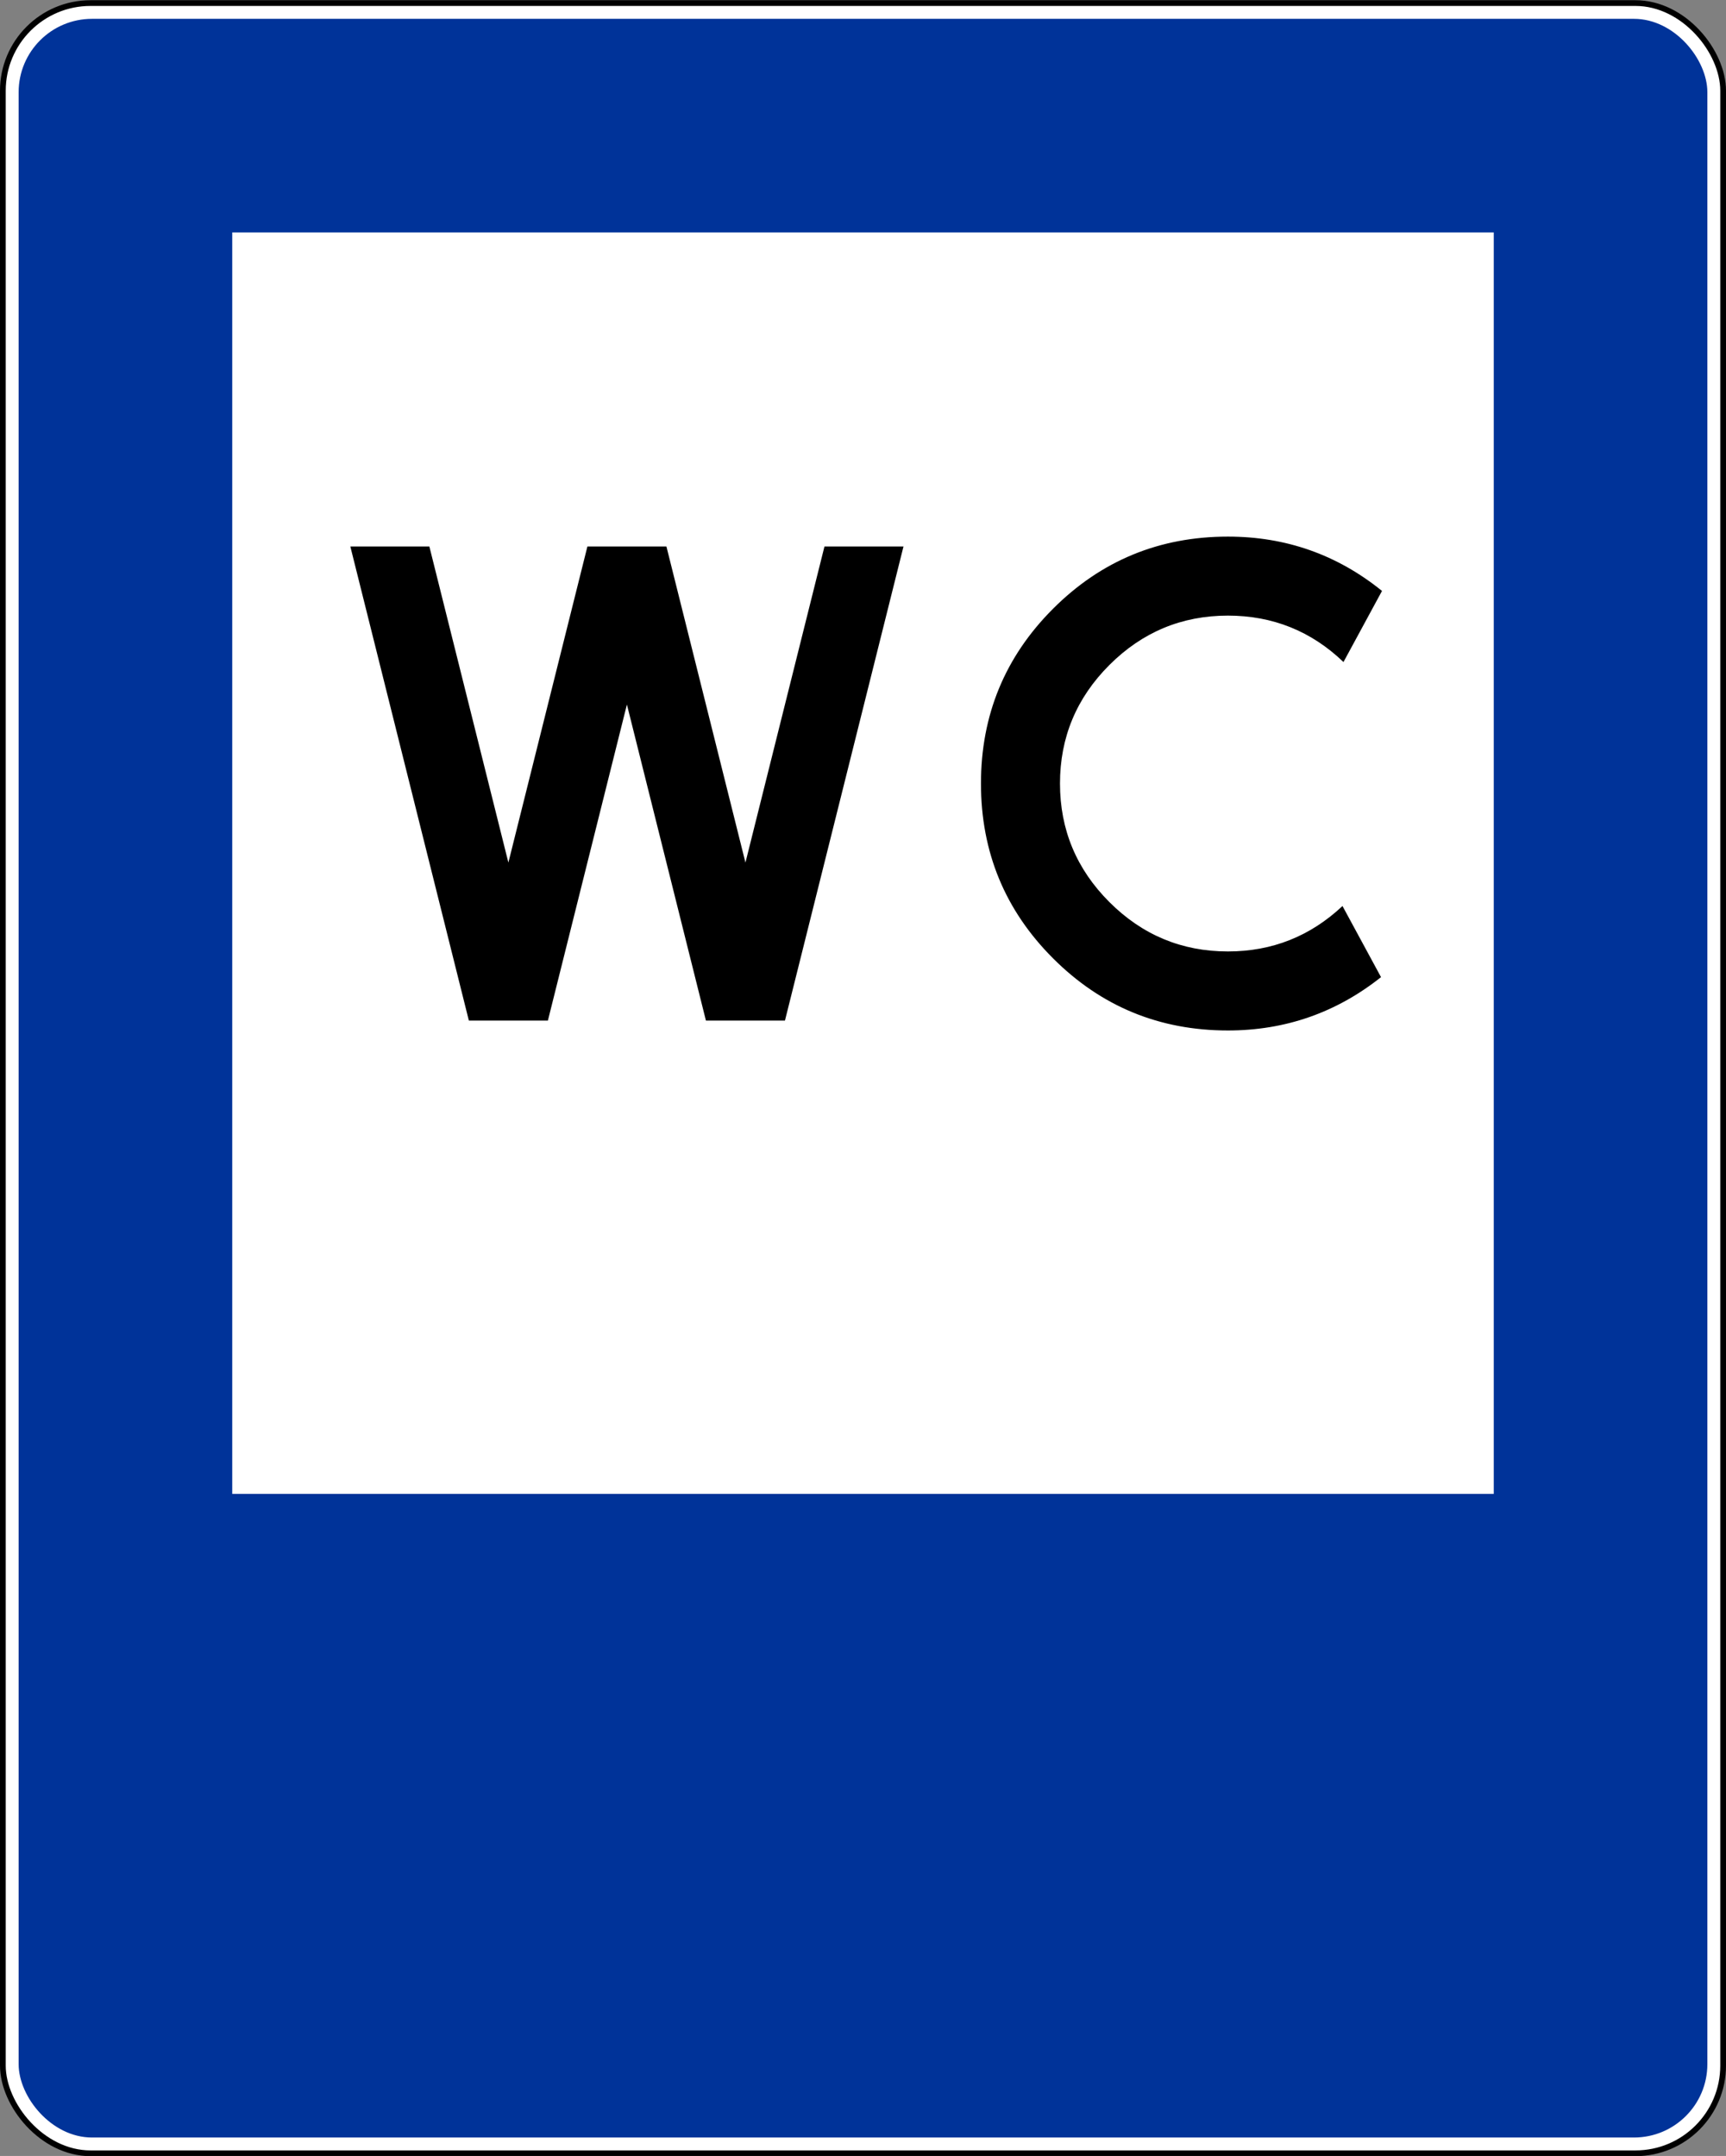
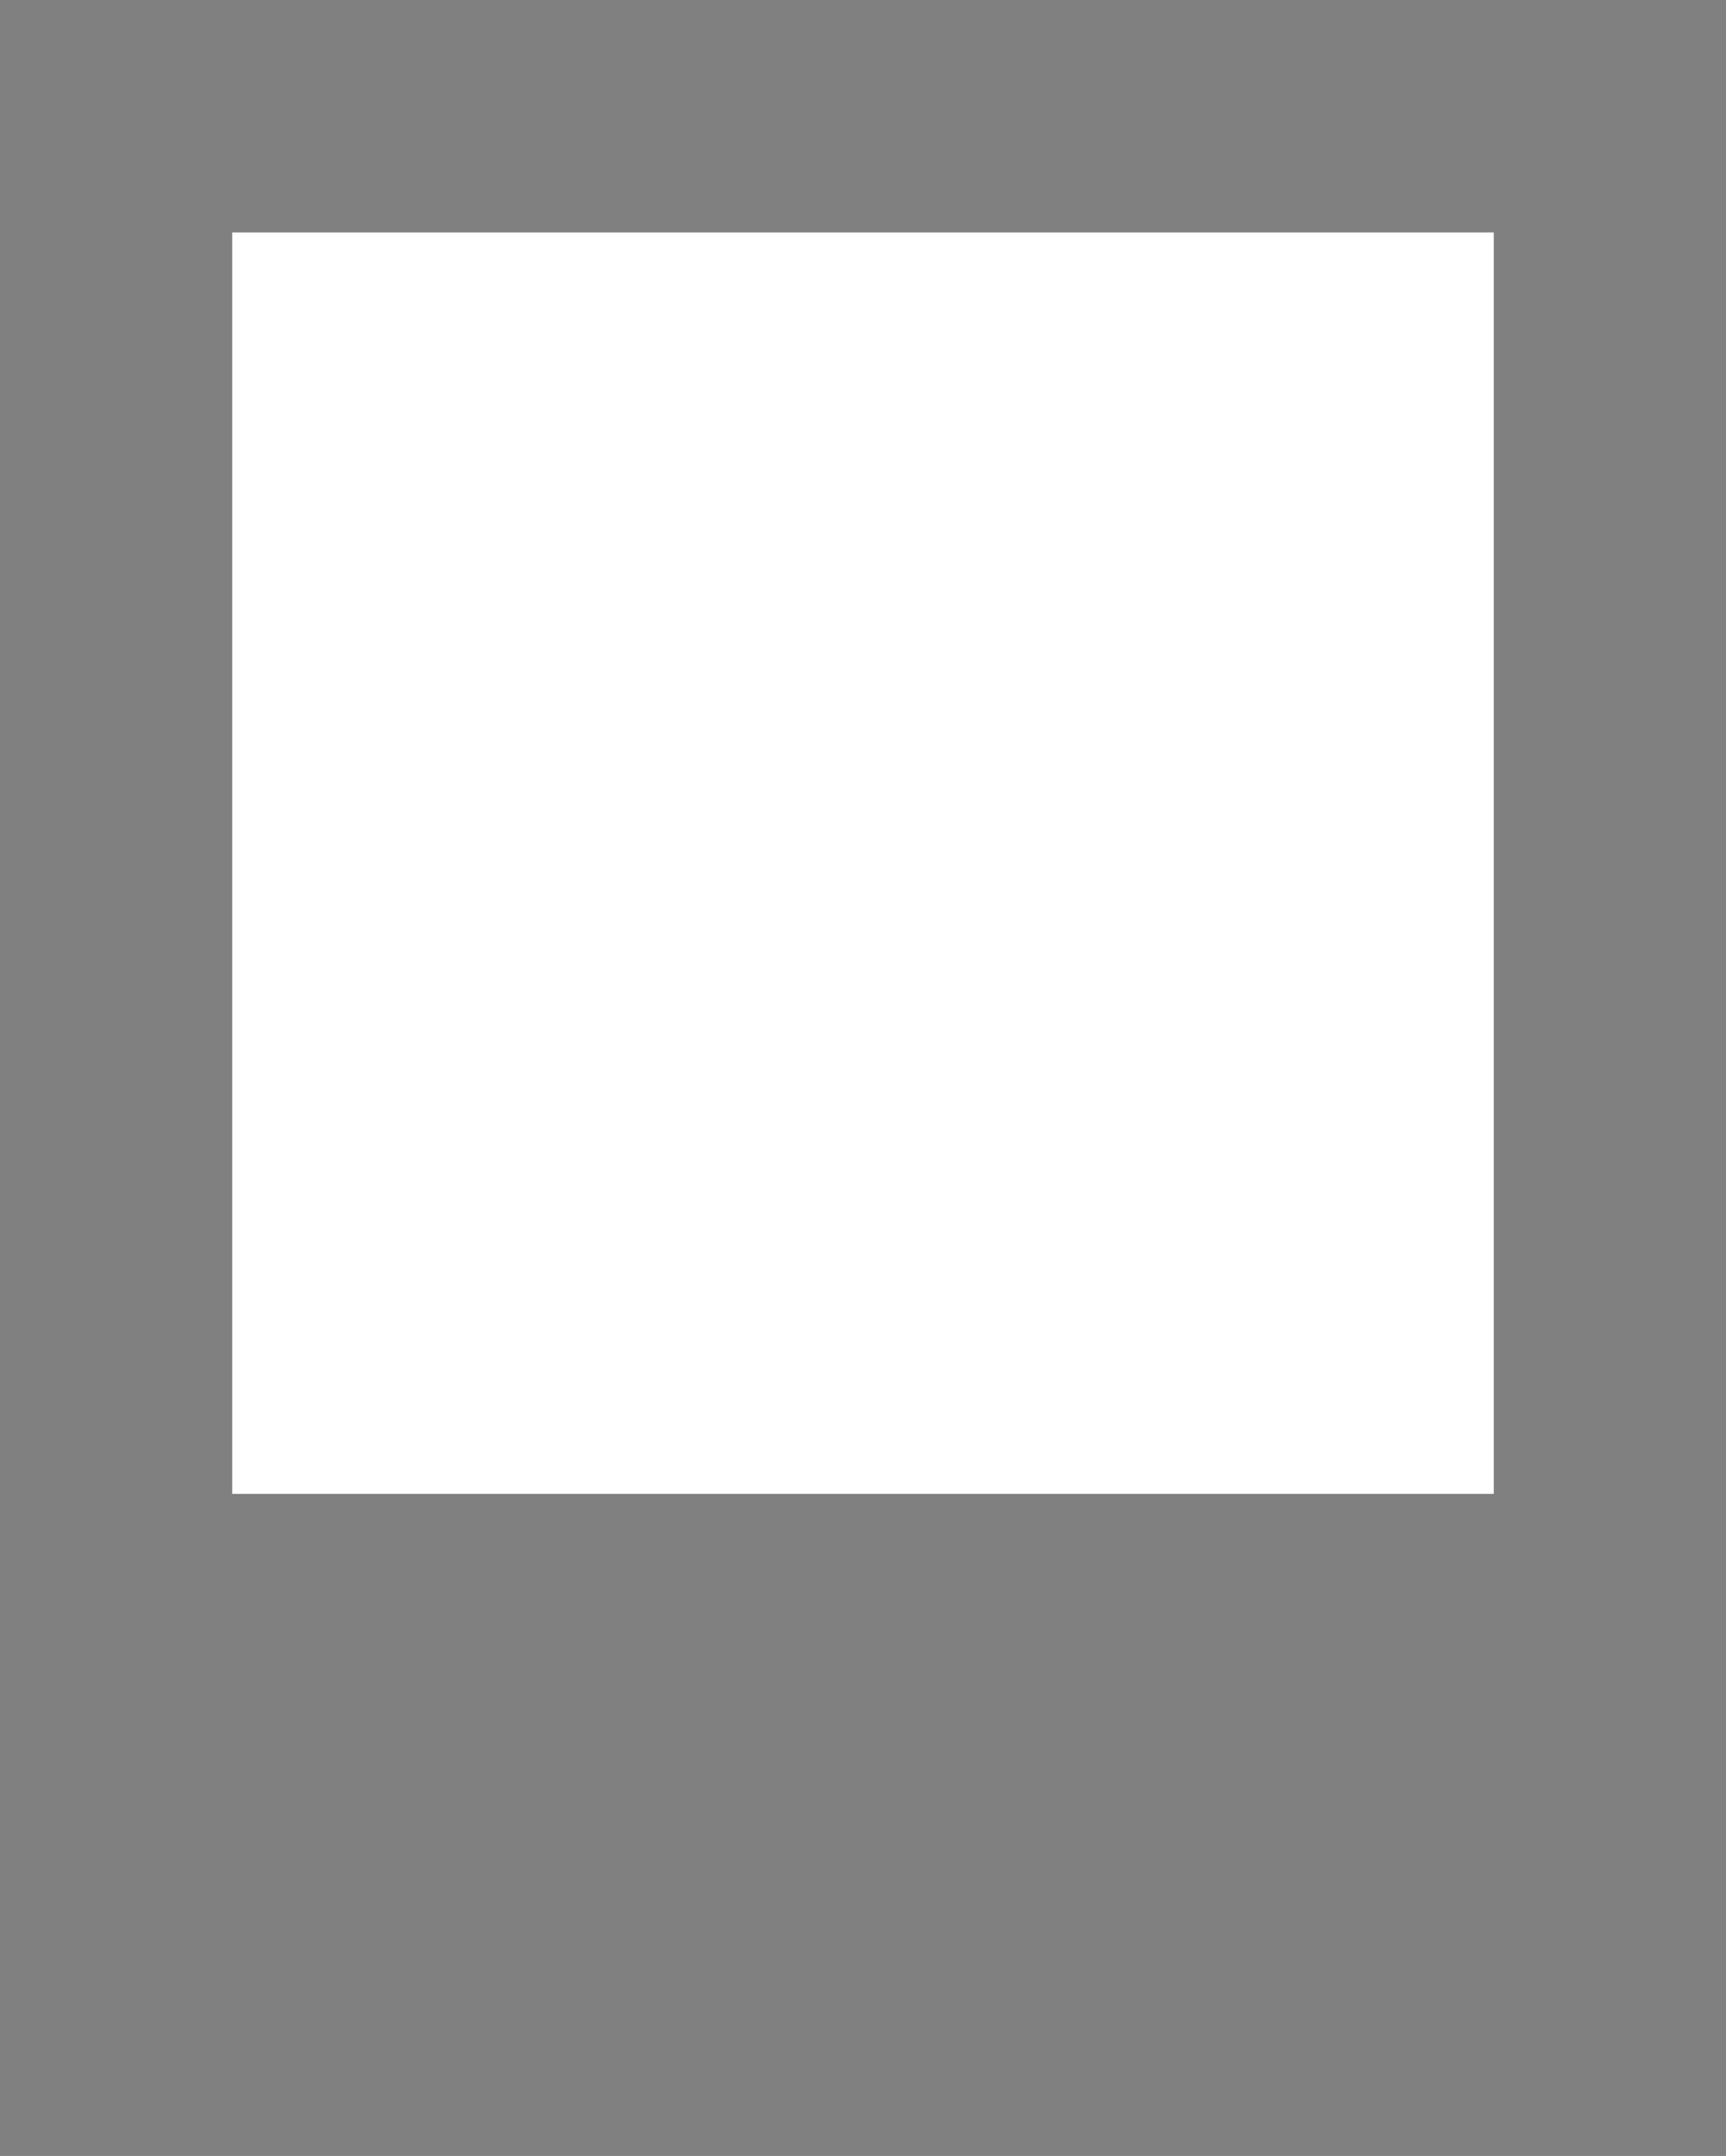
<svg xmlns="http://www.w3.org/2000/svg" version="1.1" width="602" height="752" id="svg3674">
  <rect width="100%" height="100%" fill="#808080" stroke="none" />
  <defs id="defs3676" />
  <g transform="translate(-15.894,335.174)" id="layer1">
    <g transform="matrix(1,0,0,1,16.894,-334.103)" id="layer1-9">
-       <rect width="600" height="750" rx="30.573" ry="30.573" x="0" y="0" id="rect2188" style="fill:#ffffff;fill-opacity:1;fill-rule:nonzero;stroke:#000000;stroke-width:2;stroke-linecap:butt;stroke-linejoin:round;stroke-miterlimit:4;stroke-opacity:1;stroke-dasharray:none;stroke-dashoffset:0" />
-       <rect width="589" height="739" rx="25.588" ry="25.588" x="5.5" y="5.5" id="rect1307" style="fill:#003399;fill-opacity:1;fill-rule:nonzero;stroke:none" />
      <rect width="440" height="440" ry="0" x="80" y="80" id="rect3055" style="fill:#ffffff;fill-opacity:1;fill-rule:nonzero;stroke:none" />
    </g>
    <g transform="matrix(2.033,0,0,2.033,-16.423,-430.703)" id="text3720" style="font-size:108.459px;font-style:normal;font-variant:normal;font-weight:bold;font-stretch:normal;text-align:start;line-height:125%;writing-mode:lr-tb;text-anchor:start;fill:#000000;fill-opacity:1;stroke:none;font-family:Drogowskaz;-inkscape-font-specification:Drogowskaz Bold">
-       <path d="m 76.001,140.751 13.557,0 13.557,54.229 13.557,-54.229 13.557,0 13.557,54.229 13.557,-54.229 13.557,0 -20.336,81.344 -13.557,0 -13.557,-54.229 -13.557,54.229 -13.557,0 z" id="path3725" style="fill:#000000" />
-       <path d="m 252.825,214.637 c -7.683,6.101 -16.439,9.152 -26.267,9.152 -11.75,-1e-5 -21.749,-4.124 -29.996,-12.371 -8.247,-8.247 -12.371,-18.246 -12.371,-29.996 -1e-5,-11.75 4.124,-21.749 12.371,-29.996 8.247,-8.247 18.246,-12.371 29.996,-12.371 9.943,9e-5 18.755,3.107 26.436,9.321 l -6.61,12.2 c -5.534,-5.309 -12.143,-7.964 -19.826,-7.964 -7.908,7e-5 -14.687,2.825 -20.336,8.473 -5.649,5.649 -8.473,12.428 -8.473,20.336 -2e-5,7.908 2.824,14.687 8.473,20.336 5.649,5.649 12.428,8.473 20.336,8.473 7.569,1e-5 14.121,-2.598 19.657,-7.795 z" id="path3727" style="fill:#000000" />
-     </g>
+       </g>
  </g>
</svg>